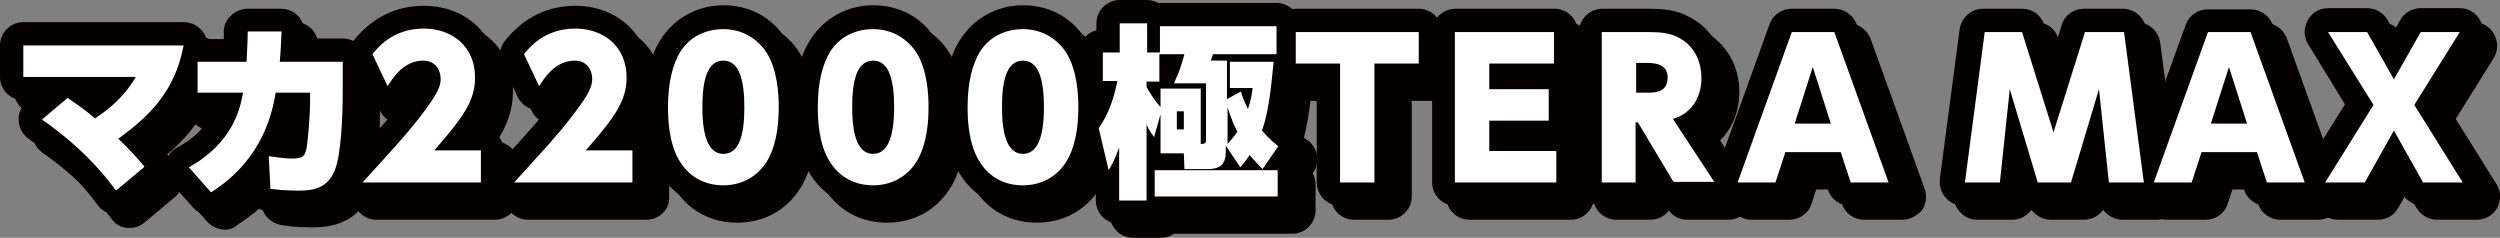
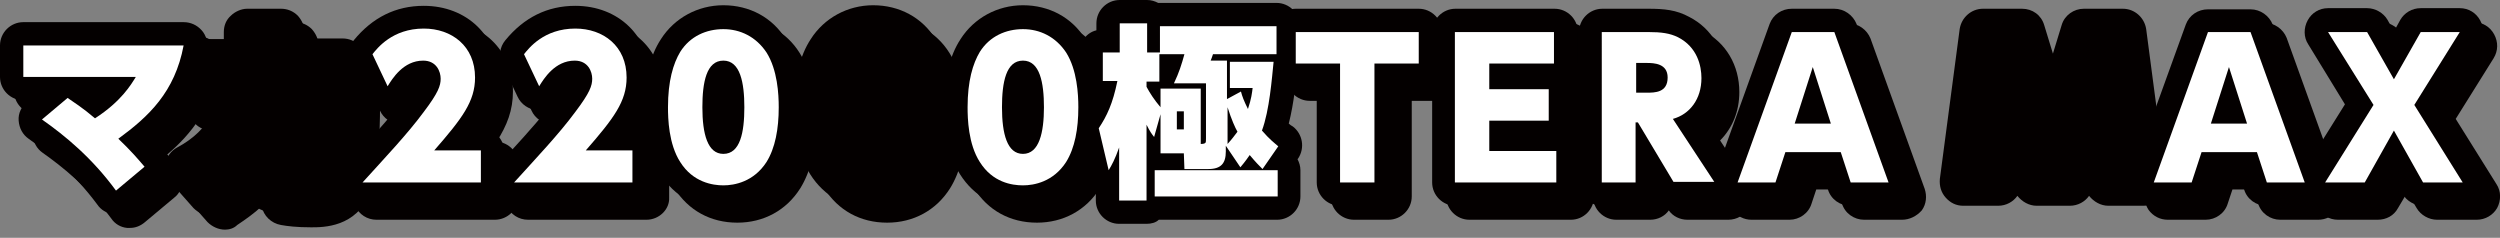
<svg xmlns="http://www.w3.org/2000/svg" version="1.1" id="レイヤー_1" x="0px" y="0px" width="428.9px" height="40.8px" viewBox="0 0 428.9 40.8" style="enable-background:new 0 0 428.9 40.8;" xml:space="preserve">
  <rect x="0" y="0" width="428.9" height="40.8" fill="#808080" stroke="none" />
  <style type="text/css">
	.st0{fill:#040000;}
	.st1{fill:#FFFFFF;}
</style>
  <g>
    <g>
      <path class="st0" d="M22.3,39.1c-0.2,0-0.3,0-0.5,0c-1.1-0.1-2.1-0.7-2.7-1.6c-4-5.4-8.4-8.9-11.8-11.3c-1-0.7-1.6-1.8-1.7-3.1    c-0.1-1.2,0.5-2.4,1.4-3.2l0.3-0.3H6.4c-2.2,0-4-1.8-4-4v-5.4c0-2.2,1.8-4,4-4h27.5c1.2,0,2.3,0.5,3.1,1.4    c0.8,0.9,1.1,2.1,0.9,3.3c-1.4,7.5-5.1,12.1-9.2,15.6c0.6,0.6,1.1,1.2,1.6,1.8c0.7,0.8,1,1.9,1,2.9c-0.1,1.1-0.6,2.1-1.4,2.7    l-4.9,4.1C24.1,38.8,23.2,39.1,22.3,39.1z" />
      <path class="st0" d="M38.6,39.4c-1.1,0-2.2-0.5-3-1.3l-3.8-4.3c-0.8-0.9-1.2-2.1-1-3.3s0.9-2.2,2-2.8c3-1.6,4.7-3.5,5.7-5.3h-2.2    c-2.2,0-4-1.8-4-4V13c0-2.2,1.8-4,4-4h4.5c0-0.4,0-0.8,0-1.2c0-1.1,0.4-2.1,1.2-2.8c0.7-0.7,1.8-1.2,2.8-1.2c0,0,0,0,0,0l5.8,0    c1.1,0,2.1,0.4,2.9,1.2c0.7,0.8,1.2,1.8,1.1,2.9c0,0.4,0,0.7,0,1h6.6c2.2,0,4,1.8,4,4v5.1c0,5.1-0.3,11.8-1.7,15.1    c-2.4,5.9-8,5.9-10.1,5.9c-2.5,0-4.1-0.2-5.2-0.4c-1.7-0.3-3-1.6-3.3-3.2c-1.3,1.2-2.7,2.2-4.2,3.2C40.1,39.2,39.3,39.4,38.6,39.4    z" />
      <path class="st0" d="M84.9,37.7H64.6c-1.6,0-3-0.9-3.7-2.4c-0.6-1.5-0.4-3.1,0.7-4.3c3.1-3.4,6.4-6.9,8.9-10.1    c-0.6,0.3-1.3,0.4-1.9,0.4c-1.5-0.1-2.8-1-3.4-2.3l-2.6-5.5c-0.7-1.4-0.5-3,0.5-4.2c3.1-3.9,7.1-5.8,11.9-5.8    C82.6,3.4,88,8.6,88,15.7c0,3.2-1,5.8-2.8,8.6c2.1,0.1,3.8,1.9,3.8,4v5.4C88.9,35.9,87.1,37.7,84.9,37.7z" />
      <path class="st0" d="M110.9,37.7H90.6c-1.6,0-3-0.9-3.7-2.4c-0.6-1.5-0.4-3.1,0.7-4.3c3.1-3.4,6.4-6.9,8.9-10.1    c-0.6,0.3-1.3,0.4-1.9,0.4c-1.5-0.1-2.8-1-3.4-2.3l-2.6-5.5c-0.7-1.4-0.5-3,0.5-4.2c3.1-3.9,7.1-5.8,11.9-5.8    c7.4,0,12.8,5.2,12.8,12.4c0,3.2-1,5.8-2.8,8.6c2.1,0.1,3.8,1.9,3.8,4v5.4C114.9,35.9,113.1,37.7,110.9,37.7z" />
      <path class="st0" d="M126.5,38.2c-4.6,0-8.4-2.1-10.8-5.9c-1.8-2.9-2.7-6.6-2.7-11.6c0-4.9,0.9-8.7,2.8-11.6    c2.3-3.6,6.3-5.8,10.7-5.8c4.5,0,8.4,2.1,10.7,5.8c1.8,2.9,2.8,6.8,2.8,11.6c0,4.9-0.9,8.7-2.7,11.6    C134.9,36.1,131,38.2,126.5,38.2z" />
      <path class="st0" d="M152.2,38.2c-4.6,0-8.4-2.1-10.8-5.9c-1.8-2.9-2.7-6.6-2.7-11.6c0-4.9,0.9-8.7,2.8-11.6    c2.3-3.6,6.3-5.8,10.7-5.8c4.5,0,8.4,2.1,10.7,5.8c1.8,2.9,2.8,6.8,2.8,11.6c0,4.9-0.9,8.7-2.7,11.6    C160.6,36.1,156.7,38.2,152.2,38.2z" />
      <path class="st0" d="M177.9,38.2c-4.6,0-8.4-2.1-10.8-5.9c-1.8-2.9-2.7-6.6-2.7-11.6c0-4.9,0.9-8.7,2.8-11.6    c2.3-3.6,6.3-5.8,10.7-5.8c4.5,0,8.4,2.1,10.7,5.8c1.8,2.9,2.8,6.8,2.8,11.6c0,4.9-0.9,8.7-2.7,11.6    C186.3,36.1,182.4,38.2,177.9,38.2z" />
-       <path class="st0" d="M199.1,40.8h-4.7c-2.2,0-4-1.8-4-4V35c-0.8-0.5-1.5-1.4-1.7-2.4l-1.7-7.2c-0.3-1.1,0-2.3,0.6-3.2    c0.6-0.8,1-1.6,1.5-2.7c-0.9-0.7-1.5-1.9-1.5-3.1v-5c0-1.8,1.2-3.4,2.9-3.8V6.4c0-2.2,1.8-4,4-4h4.7c0.7,0,1.3,0.2,1.9,0.5    c0.1,0,0.2,0,0.3,0h20.2c2.2,0,4,1.8,4,4v4.8c0,0.6-0.2,1.2-0.4,1.8c-0.2,2.5-0.6,6.6-1.5,10.1c0.2,0.2,0.5,0.4,0.7,0.5    c1.7,1.3,2.1,3.7,0.9,5.5l-0.1,0.1c0.3,0.6,0.5,1.2,0.5,1.9v4.5c0,2.2-1.8,4-4,4h-20.3C200.7,40.6,199.9,40.8,199.1,40.8z" />
      <path class="st0" d="M238.2,37.7h-5.9c-2.2,0-4-1.8-4-4V17.3h-3.6c-2.2,0-4-1.8-4-4V7.9c0-2.2,1.8-4,4-4h21.1c2.2,0,4,1.8,4,4v5.4    c0,2.2-1.8,4-4,4h-3.6v16.4C242.2,35.9,240.4,37.7,238.2,37.7z" />
      <path class="st0" d="M269.5,37.7h-17.4c-2.2,0-4-1.8-4-4V7.9c0-2.2,1.8-4,4-4h17c2.2,0,4,1.8,4,4v5.4c0,1.1-0.5,2.2-1.2,2.9    c0.2,0.5,0.3,1,0.3,1.5v5.3c0,0.7-0.2,1.3-0.5,1.9c1.1,0.7,1.8,1.9,1.8,3.3v5.4C273.5,35.9,271.7,37.7,269.5,37.7z" />
      <path class="st0" d="M296.5,37.7h-7c-1.3,0-2.5-0.6-3.2-1.6c-0.7,1-1.9,1.6-3.2,1.6h-5.8c-2.2,0-4-1.8-4-4V7.9c0-2.2,1.8-4,4-4    h7.9c2.7,0,4.8,0.2,7,1.4c3.9,2,6.2,5.9,6.2,10.5c0,3.3-1.2,6.2-3.3,8.3l4.9,7.4c0.8,1.2,0.9,2.8,0.2,4.1    C299.3,36.9,298,37.7,296.5,37.7z" />
      <path class="st0" d="M326.3,37.7h-6.5c-1.7,0-3.3-1.1-3.8-2.8l-0.8-2.4h-3.6l-0.8,2.4c-0.5,1.7-2.1,2.8-3.8,2.8h-6.5    c-1.3,0-2.5-0.6-3.3-1.7c-0.7-1.1-0.9-2.4-0.5-3.7L306,6.6c0.6-1.6,2.1-2.6,3.8-2.6h7.3c1.7,0,3.2,1.1,3.8,2.6l9.3,25.8    c0.4,1.2,0.3,2.6-0.5,3.7C328.8,37.1,327.6,37.7,326.3,37.7z" />
-       <path class="st0" d="M370.1,37.7h-6c-1.3,0-2.5-0.7-3.3-1.7c-0.7,1-1.9,1.7-3.3,1.7h-5.7c-1.3,0-2.5-0.7-3.3-1.7    c-0.7,1-1.9,1.7-3.3,1.7h-6c-1.2,0-2.2-0.5-3-1.4s-1.1-2-1-3.2l3.4-25.8c0.3-2,2-3.5,4-3.5h6.7c1.8,0,3.3,1.1,3.8,2.8l1.5,4.9    l1.5-4.9c0.5-1.7,2.1-2.8,3.8-2.8h6.7c2,0,3.7,1.5,4,3.5l3.4,25.8c0.2,1.1-0.2,2.3-1,3.2S371.2,37.7,370.1,37.7z M354.6,29.2    l0.1,0.2l0.1-0.2C354.7,29.2,354.6,29.2,354.6,29.2L354.6,29.2C354.6,29.2,354.6,29.2,354.6,29.2z M346.1,11.9l-0.3,2    c0.2-0.1,0.5-0.1,0.7-0.1c0.1,0,0.2,0,0.3,0l-0.6-1.8H346.1z M362.4,13.7c0.1,0,0.2,0,0.3,0c0.2,0,0.5,0.1,0.7,0.1l-0.3-2h-0.2    L362.4,13.7z" />
      <path class="st0" d="M397.7,37.7h-6.5c-1.7,0-3.3-1.1-3.8-2.8l-0.8-2.4H383l-0.8,2.4c-0.5,1.7-2.1,2.8-3.8,2.8h-6.5    c-1.3,0-2.5-0.6-3.3-1.7c-0.7-1.1-0.9-2.4-0.5-3.7l9.3-25.8c0.6-1.6,2.1-2.6,3.8-2.6h7.3c1.7,0,3.2,1.1,3.8,2.6l9.3,25.8    c0.4,1.2,0.3,2.6-0.5,3.7C400.2,37.1,399,37.7,397.7,37.7z" />
      <path class="st0" d="M424.9,37.7h-6.8c-1.4,0-2.8-0.8-3.5-2l-1.6-2.7l-1.6,2.7c-0.7,1.3-2,2-3.5,2h-6.8c-1.5,0-2.8-0.8-3.5-2.1    c-0.7-1.3-0.7-2.8,0.1-4.1l7-11.2L398.4,10c-0.8-1.2-0.8-2.8-0.1-4.1c0.7-1.3,2-2.1,3.5-2.1h6.7c1.4,0,2.8,0.8,3.5,2l1.1,2l1.1-2    c0.7-1.2,2-2,3.5-2h6.7c1.5,0,2.8,0.8,3.5,2.1c0.7,1.3,0.7,2.8-0.1,4.1l-6.5,10.4l7,11.2c0.8,1.2,0.8,2.8,0.1,4.1    C427.7,36.9,426.4,37.7,424.9,37.7z" />
      <path class="st0" d="M14,19.2c1,0.7,2.6,1.7,4.7,3.5c4.5-2.9,6.2-5.8,7-7.1H6.4v-5.4h27.5c-1.5,8-6,12.2-11.2,16    c2.2,2.1,3.3,3.4,4.5,4.8l-4.9,4.1c-4.1-5.6-8.7-9.4-12.7-12.2L14,19.2z" />
      <path class="st0" d="M34.8,31.1c7.7-4.3,8.8-10.2,9.3-12.8h-7.8V13h8.4c0.1-2.4,0.2-3.5,0.2-5.2l5.8,0c-0.1,2-0.1,2.9-0.3,5.2    h10.8v5.1c0,3.5-0.2,10.8-1.4,13.6c-1.4,3.4-4.4,3.4-6.4,3.4c-2.3,0-3.7-0.2-4.6-0.3l-0.3-5.6c1,0.1,2.5,0.4,4,0.4    c1.9,0,2.2-0.4,2.5-1.8c0.2-1.1,0.6-5.4,0.6-8.1v-1.4h-5.9c-0.5,2.8-1.9,11.3-11.1,17.1L34.8,31.1z" />
      <path class="st0" d="M84.9,28.3v5.4H64.6c3.8-4.2,7.7-8.3,10.5-12.1c2.5-3.3,2.9-4.5,2.9-5.7c0-1.2-0.7-3.1-3-3.1    c-3.4,0-5.3,3.1-6.1,4.4l-2.6-5.5c0.8-1,3.4-4.4,8.8-4.4c4.8,0,8.8,3,8.8,8.4c0,4.1-2.2,7-7,12.5H84.9z" />
      <path class="st0" d="M110.9,28.3v5.4H90.6c3.8-4.2,7.7-8.3,10.5-12.1c2.5-3.3,2.9-4.5,2.9-5.7c0-1.2-0.7-3.1-3-3.1    c-3.4,0-5.3,3.1-6.1,4.4l-2.6-5.5c0.8-1,3.4-4.4,8.8-4.4c4.8,0,8.8,3,8.8,8.4c0,4.1-2.2,7-7,12.5H110.9z" />
      <path class="st0" d="M119.1,30.2c-2-3.1-2.1-7.5-2.1-9.4c0-4.5,0.9-7.5,2.1-9.5c1.7-2.7,4.5-3.9,7.4-3.9c2.9,0,5.6,1.3,7.4,4    c1.9,3,2.1,7.2,2.1,9.4c0,3.7-0.6,7-2.1,9.4c-2.2,3.4-5.5,4-7.4,4C124.7,34.2,121.3,33.7,119.1,30.2z M130.1,20.8    c0-4.2-0.7-8-3.6-8c-2.8,0-3.6,3.7-3.6,8c0,4.6,0.9,8,3.6,8C129.4,28.8,130.1,25.1,130.1,20.8z" />
      <path class="st0" d="M144.8,30.2c-2-3.1-2.1-7.5-2.1-9.4c0-4.5,0.9-7.5,2.1-9.5c1.7-2.7,4.5-3.9,7.4-3.9c2.9,0,5.6,1.3,7.4,4    c1.9,3,2.1,7.2,2.1,9.4c0,3.7-0.6,7-2.1,9.4c-2.2,3.4-5.5,4-7.4,4C150.4,34.2,147,33.7,144.8,30.2z M155.8,20.8c0-4.2-0.7-8-3.6-8    s-3.6,3.7-3.6,8c0,4.6,0.9,8,3.6,8C155,28.8,155.8,25.1,155.8,20.8z" />
      <path class="st0" d="M170.5,30.2c-2-3.1-2.1-7.5-2.1-9.4c0-4.5,0.9-7.5,2.1-9.5c1.7-2.7,4.5-3.9,7.4-3.9c2.9,0,5.6,1.3,7.4,4    c1.9,3,2.1,7.2,2.1,9.4c0,3.7-0.6,7-2.1,9.4c-2.2,3.4-5.5,4-7.4,4C176,34.2,172.7,33.7,170.5,30.2z M181.5,20.8c0-4.2-0.7-8-3.6-8    s-3.6,3.7-3.6,8c0,4.6,0.9,8,3.6,8C180.7,28.8,181.5,25.1,181.5,20.8z" />
      <path class="st0" d="M205.5,28.7h-4V22l-1.1,3.9c-0.4-0.5-0.7-0.9-1.3-2.1v13h-4.7v-9.1c-0.7,2-1.3,3.1-1.8,3.9l-1.7-7.2    c1.4-2.1,2.4-4.2,3.2-8.1h-2.5v-5h2.9v-5h4.7v5h2.2V6.9h20.2v4.8h-10.9c-0.1,0.3-0.3,0.9-0.4,1.1h2.8v6.6l2.4-1.3    c0.2,0.8,0.5,1.6,1.2,3c0.6-1.8,0.7-2.8,0.8-3.6h-3.9v-4.5h7.5c-0.3,2.9-0.7,8.3-2,11.8c1.3,1.5,2.1,2.1,2.8,2.7l-2.7,3.9    c-0.6-0.6-1.2-1.2-2.2-2.4c-0.9,1.3-1.2,1.6-1.6,2.1l-2.5-3.7v1.2c0,2-0.8,3-3,3h-4.1L205.5,28.7z M209.2,16.7h-5.4    c0.9-1.9,1.3-3.2,1.8-5h-4.3v4.7h-2.2v0.9c0.6,1.1,1.3,2.2,2.4,3.5v-3.2h6.9v9.5c0.5,0,0.7-0.1,0.8-0.2s0.1-0.4,0.1-0.8V16.7z     M221.6,31.6v4.5h-21.1v-4.5H221.6z M204.3,21.5v3.1h1.2v-3.1H204.3z M213,27.1c0.9-1,1-1.2,1.7-2.1c-0.4-0.7-1-2-1.7-4.2V27.1z" />
      <path class="st0" d="M238.2,33.7h-5.9V13.3h-7.6V7.9h21.1v5.4h-7.6V33.7z" />
      <path class="st0" d="M268.1,17.8v5.3H258v5.2h11.5v5.4h-17.4V7.9h17v5.4H258v4.4H268.1z" />
      <path class="st0" d="M285.2,7.9c2.2,0,3.7,0.2,5.1,0.9c3.3,1.7,4,4.9,4,7c0,3.6-2,6.2-4.9,7l7.1,10.8h-7l-6.1-10.3h-0.4v10.3h-5.8    V7.9H285.2z M283.1,13.3v5h1.8c1.4,0,3.6,0,3.6-2.6c0-2.4-2.3-2.5-3.6-2.5H283.1z" />
      <path class="st0" d="M308.7,28.5l-1.7,5.2h-6.5l9.3-25.8h7.3l9.3,25.8h-6.5l-1.7-5.2H308.7z M316.5,23.6l-3.1-9.7l-3.1,9.7H316.5z    " />
      <path class="st0" d="M349.3,7.9l5.4,17.2L360,7.9h6.7l3.4,25.8h-6l-1.7-16l-4.8,16h-5.7l-4.8-16l-1.7,16h-6l3.4-25.8H349.3z" />
      <path class="st0" d="M380.1,28.5l-1.7,5.2h-6.5l9.3-25.8h7.3l9.3,25.8h-6.5l-1.7-5.2H380.1z M387.9,23.6l-3.1-9.7l-3.1,9.7H387.9z    " />
      <path class="st0" d="M413.1,16l4.6-8.1h6.7l-7.8,12.5l8.3,13.3h-6.8l-5-8.9l-5,8.9h-6.8l8.3-13.3l-7.8-12.5h6.7L413.1,16z" />
    </g>
    <g>
      <g>
        <path class="st0" d="M19.9,36.7c-0.2,0-0.3,0-0.5,0c-1.1-0.1-2.1-0.7-2.7-1.6c-4-5.4-8.4-8.9-11.8-11.3c-1-0.7-1.6-1.8-1.7-3.1     s0.5-2.4,1.4-3.2l0.3-0.3H4c-2.2,0-4-1.8-4-4V7.8c0-2.2,1.8-4,4-4h27.5c1.2,0,2.3,0.5,3.1,1.4c0.8,0.9,1.1,2.1,0.9,3.3     c-1.4,7.5-5.1,12.1-9.2,15.6c0.6,0.6,1.1,1.2,1.6,1.8c0.7,0.8,1,1.9,1,2.9c-0.1,1.1-0.6,2.1-1.4,2.7l-4.9,4.1     C21.7,36.4,20.8,36.7,19.9,36.7z" />
        <path class="st0" d="M36.2,37c-1.1,0-2.2-0.5-3-1.3l-3.8-4.3c-0.8-0.9-1.2-2.1-1-3.3s0.9-2.2,2-2.8c3-1.6,4.7-3.5,5.7-5.3h-2.2     c-2.2,0-4-1.8-4-4v-5.3c0-2.2,1.8-4,4-4h4.5c0-0.4,0-0.8,0-1.2c0-1.1,0.4-2.1,1.2-2.8c0.7-0.7,1.8-1.2,2.8-1.2c0,0,0,0,0,0l5.8,0     c1.1,0,2.1,0.4,2.9,1.2c0.7,0.8,1.2,1.8,1.1,2.9c0,0.4,0,0.7,0,1h6.6c2.2,0,4,1.8,4,4v5.1c0,5.1-0.3,11.8-1.7,15.1     c-2.4,5.9-8,5.9-10.1,5.9c-2.8,0-4.6-0.3-5.2-0.4c-1.7-0.3-3-1.6-3.3-3.2c-1.3,1.2-2.7,2.2-4.2,3.2C37.7,36.8,36.9,37,36.2,37z" />
        <path class="st0" d="M82.5,35.3H62.2c-1.6,0-3-0.9-3.7-2.4c-0.6-1.5-0.4-3.1,0.7-4.3c3.1-3.4,6.4-6.9,8.9-10.1     c-0.6,0.3-1.3,0.4-1.9,0.4c-1.5-0.1-2.8-1-3.4-2.3l-2.6-5.5c-0.7-1.4-0.5-3,0.5-4.2C63.9,3,67.9,1,72.7,1     c7.4,0,12.8,5.2,12.8,12.4c0,3.2-1,5.8-2.8,8.6c2.1,0.1,3.8,1.9,3.8,4v5.4C86.5,33.5,84.7,35.3,82.5,35.3z" />
        <path class="st0" d="M108.5,35.3H88.2c-1.6,0-3-0.9-3.7-2.4c-0.6-1.5-0.4-3.1,0.7-4.3c3.1-3.4,6.4-6.9,8.9-10.1     c-0.6,0.3-1.3,0.4-1.9,0.4c-1.5-0.1-2.8-1-3.4-2.3l-2.6-5.5c-0.7-1.4-0.5-3,0.5-4.2C89.9,3,93.9,1,98.7,1     c7.4,0,12.8,5.2,12.8,12.4c0,3.2-1,5.8-2.8,8.6c2.1,0.1,3.8,1.9,3.8,4v5.4C112.5,33.5,110.7,35.3,108.5,35.3z" />
        <path class="st0" d="M124.1,35.8c-4.6,0-8.4-2.1-10.8-5.9c-1.8-2.9-2.7-6.6-2.7-11.6c0-4.9,0.9-8.7,2.8-11.6     c2.3-3.6,6.3-5.8,10.7-5.8c4.5,0,8.4,2.1,10.7,5.8c1.8,2.9,2.8,6.8,2.8,11.6c0,4.9-0.9,8.7-2.7,11.6     C132.5,33.7,128.6,35.8,124.1,35.8z" />
        <path class="st0" d="M149.8,35.8c-4.6,0-8.4-2.1-10.8-5.9c-1.8-2.9-2.7-6.6-2.7-11.6c0-4.9,0.9-8.7,2.8-11.6     c2.3-3.6,6.3-5.8,10.7-5.8c4.5,0,8.4,2.1,10.7,5.8c1.8,2.9,2.8,6.8,2.8,11.6c0,4.9-0.9,8.7-2.7,11.6     C158.2,33.7,154.3,35.8,149.8,35.8z" />
        <path class="st0" d="M175.5,35.8c-4.6,0-8.4-2.1-10.8-5.9c-1.8-2.9-2.7-6.6-2.7-11.6c0-4.9,0.9-8.7,2.8-11.6     c2.3-3.6,6.3-5.8,10.7-5.8c4.5,0,8.4,2.1,10.7,5.8c1.8,2.9,2.8,6.8,2.8,11.6c0,4.9-0.9,8.7-2.7,11.6     C183.9,33.7,180,35.8,175.5,35.8z" />
        <path class="st0" d="M196.7,38.4H192c-2.2,0-4-1.8-4-4v-1.8c-0.8-0.5-1.5-1.4-1.7-2.4l-1.7-7.2c-0.3-1.1,0-2.3,0.6-3.2     c0.6-0.8,1-1.6,1.5-2.7c-0.9-0.7-1.5-1.9-1.5-3.1V9c0-1.8,1.2-3.4,2.9-3.8V4c0-2.2,1.8-4,4-4h4.7c0.7,0,1.3,0.2,1.9,0.5     c0.1,0,0.2,0,0.3,0H219c2.2,0,4,1.8,4,4v4.8c0,0.6-0.2,1.2-0.4,1.8c-0.2,2.5-0.6,6.6-1.5,10.1c0.2,0.2,0.5,0.4,0.7,0.5     c1.7,1.3,2.1,3.7,0.9,5.5l-0.1,0.1c0.3,0.6,0.5,1.2,0.5,1.9v4.5c0,2.2-1.8,4-4,4h-20.3C198.3,38.2,197.5,38.4,196.7,38.4z" />
        <path class="st0" d="M235.8,35.3h-5.9c-2.2,0-4-1.8-4-4V14.9h-3.6c-2.2,0-4-1.8-4-4V5.5c0-2.2,1.8-4,4-4h21.1c2.2,0,4,1.8,4,4     v5.4c0,2.2-1.8,4-4,4h-3.6v16.4C239.8,33.5,238,35.3,235.8,35.3z" />
        <path class="st0" d="M267.1,35.3h-17.4c-2.2,0-4-1.8-4-4V5.5c0-2.2,1.8-4,4-4h17c2.2,0,4,1.8,4,4v5.4c0,1.1-0.5,2.2-1.2,2.9     c0.2,0.5,0.3,1,0.3,1.5v5.3c0,0.7-0.2,1.3-0.5,1.9c1.1,0.7,1.8,1.9,1.8,3.3v5.4C271.1,33.5,269.3,35.3,267.1,35.3z" />
        <path class="st0" d="M294.1,35.3h-7c-1.3,0-2.5-0.6-3.2-1.6c-0.7,1-1.9,1.6-3.2,1.6h-5.8c-2.2,0-4-1.8-4-4V5.5c0-2.2,1.8-4,4-4     h7.9c2.7,0,4.8,0.2,7,1.4c3.9,2,6.2,5.9,6.2,10.6c0,3.3-1.2,6.2-3.3,8.3l4.9,7.4c0.8,1.2,0.9,2.8,0.2,4.1     C296.9,34.5,295.6,35.3,294.1,35.3z" />
        <path class="st0" d="M323.9,35.3h-6.5c-1.7,0-3.3-1.1-3.8-2.8l-0.8-2.4h-3.6l-0.8,2.4c-0.5,1.7-2.1,2.8-3.8,2.8h-6.5     c-1.3,0-2.5-0.6-3.3-1.7c-0.7-1.1-0.9-2.4-0.5-3.7l9.3-25.8c0.6-1.6,2.1-2.6,3.8-2.6h7.3c1.7,0,3.2,1.1,3.8,2.6l9.3,25.8     c0.4,1.2,0.3,2.6-0.5,3.7C326.4,34.7,325.2,35.3,323.9,35.3z" />
        <path class="st0" d="M367.7,35.3h-6c-1.3,0-2.5-0.7-3.3-1.7c-0.7,1-1.9,1.7-3.3,1.7h-5.7c-1.3,0-2.5-0.7-3.3-1.7     c-0.7,1-1.9,1.7-3.3,1.7h-6c-1.2,0-2.2-0.5-3-1.4s-1.1-2-1-3.2L336.2,5c0.3-2,2-3.5,4-3.5h6.7c1.8,0,3.3,1.1,3.8,2.8l1.5,4.9     l1.5-4.9c0.5-1.7,2.1-2.8,3.8-2.8h6.7c2,0,3.7,1.5,4,3.5l3.4,25.8c0.2,1.1-0.2,2.3-1,3.2S368.8,35.3,367.7,35.3z M352.2,26.8     l0.1,0.2l0.1-0.2C352.3,26.8,352.2,26.8,352.2,26.8L352.2,26.8C352.2,26.8,352.2,26.8,352.2,26.8z M343.7,9.5l-0.3,2     c0.2-0.1,0.5-0.1,0.7-0.1c0.1,0,0.2,0,0.3,0l-0.6-1.8H343.7z M360,11.3c0.1,0,0.2,0,0.3,0c0.2,0,0.5,0.1,0.7,0.1l-0.3-2h-0.2     L360,11.3z" />
        <path class="st0" d="M395.3,35.3h-6.5c-1.7,0-3.3-1.1-3.8-2.8l-0.8-2.4h-3.6l-0.8,2.4c-0.5,1.7-2.1,2.8-3.8,2.8h-6.5     c-1.3,0-2.5-0.6-3.3-1.7c-0.7-1.1-0.9-2.4-0.5-3.7L375,4.2c0.6-1.6,2.1-2.6,3.8-2.6h7.3c1.7,0,3.2,1.1,3.8,2.6l9.3,25.8     c0.4,1.2,0.3,2.6-0.5,3.7C397.8,34.7,396.6,35.3,395.3,35.3z" />
        <path class="st0" d="M422.5,35.3h-6.8c-1.4,0-2.8-0.8-3.5-2l-1.6-2.7l-1.6,2.7c-0.7,1.3-2,2-3.5,2h-6.8c-1.5,0-2.8-0.8-3.5-2.1     c-0.7-1.3-0.7-2.8,0.1-4.1l7-11.2L396,7.6c-0.8-1.2-0.8-2.8-0.1-4.1c0.7-1.3,2-2.1,3.5-2.1h6.7c1.4,0,2.8,0.8,3.5,2l1.1,2l1.1-2     c0.7-1.2,2-2,3.5-2h6.7c1.5,0,2.8,0.8,3.5,2.1c0.7,1.3,0.7,2.8-0.1,4.1L418.9,18l7,11.2c0.8,1.2,0.8,2.8,0.1,4.1     C425.3,34.5,424,35.3,422.5,35.3z" />
      </g>
      <g>
        <path class="st1" d="M11.6,16.8c1,0.7,2.6,1.7,4.7,3.5c4.5-2.9,6.2-5.8,7-7.1H4V7.8h27.5c-1.5,8-6,12.2-11.2,16     c2.2,2.1,3.3,3.4,4.5,4.8l-4.9,4.1c-4.1-5.6-8.7-9.4-12.7-12.2L11.6,16.8z" />
-         <path class="st1" d="M32.4,28.7c7.7-4.3,8.8-10.2,9.3-12.8h-7.8v-5.3h8.4c0.1-2.4,0.2-3.5,0.2-5.2l5.8,0c-0.1,2-0.1,2.9-0.3,5.2     h10.8v5.1c0,3.5-0.2,10.8-1.4,13.6C56,32.7,53,32.7,51,32.7c-2.3,0-3.7-0.2-4.6-0.3l-0.3-5.6c1,0.1,2.5,0.4,4,0.4     c1.9,0,2.2-0.4,2.5-1.8c0.2-1.1,0.6-5.4,0.6-8.1v-1.4h-5.9c-0.5,2.8-1.9,11.3-11.1,17.1L32.4,28.7z" />
        <path class="st1" d="M82.5,25.9v5.4H62.2c3.8-4.2,7.7-8.3,10.5-12.1c2.5-3.3,2.9-4.5,2.9-5.7c0-1.2-0.7-3.1-3-3.1     c-3.4,0-5.3,3.1-6.1,4.4l-2.6-5.5c0.8-1,3.4-4.4,8.8-4.4c4.8,0,8.8,3,8.8,8.4c0,4.1-2.2,7-7,12.5H82.5z" />
        <path class="st1" d="M108.5,25.9v5.4H88.2c3.8-4.2,7.7-8.3,10.5-12.1c2.5-3.3,2.9-4.5,2.9-5.7c0-1.2-0.7-3.1-3-3.1     c-3.4,0-5.3,3.1-6.1,4.4l-2.6-5.5c0.8-1,3.4-4.4,8.8-4.4c4.8,0,8.8,3,8.8,8.4c0,4.1-2.2,7-7,12.5H108.5z" />
        <path class="st1" d="M116.7,27.8c-2-3.1-2.1-7.5-2.1-9.4c0-4.5,0.9-7.5,2.1-9.5c1.7-2.7,4.5-3.9,7.4-3.9c2.9,0,5.6,1.3,7.4,4     c1.9,3,2.1,7.2,2.1,9.4c0,3.7-0.6,7-2.1,9.4c-2.2,3.4-5.5,4-7.4,4C122.3,31.8,118.9,31.3,116.7,27.8z M127.7,18.4     c0-4.2-0.7-8-3.6-8s-3.6,3.7-3.6,8c0,4.6,0.9,8,3.6,8C127,26.4,127.7,22.7,127.7,18.4z" />
-         <path class="st1" d="M142.4,27.8c-2-3.1-2.1-7.5-2.1-9.4c0-4.5,0.9-7.5,2.1-9.5c1.7-2.7,4.5-3.9,7.4-3.9c2.9,0,5.6,1.3,7.4,4     c1.9,3,2.1,7.2,2.1,9.4c0,3.7-0.6,7-2.1,9.4c-2.2,3.4-5.5,4-7.4,4C148,31.8,144.6,31.3,142.4,27.8z M153.4,18.4     c0-4.2-0.7-8-3.6-8s-3.6,3.7-3.6,8c0,4.6,0.9,8,3.6,8C152.6,26.4,153.4,22.7,153.4,18.4z" />
        <path class="st1" d="M168.1,27.8c-2-3.1-2.1-7.5-2.1-9.4c0-4.5,0.9-7.5,2.1-9.5c1.7-2.7,4.5-3.9,7.4-3.9c2.9,0,5.6,1.3,7.4,4     c1.9,3,2.1,7.2,2.1,9.4c0,3.7-0.6,7-2.1,9.4c-2.2,3.4-5.5,4-7.4,4C173.6,31.8,170.3,31.3,168.1,27.8z M179.1,18.4     c0-4.2-0.7-8-3.6-8s-3.6,3.7-3.6,8c0,4.6,0.9,8,3.6,8C178.3,26.4,179.1,22.7,179.1,18.4z" />
        <path class="st1" d="M203.1,26.3h-4v-6.7l-1.1,3.9c-0.4-0.5-0.7-0.9-1.3-2.1v13H192v-9.1c-0.7,2-1.3,3.1-1.8,3.9l-1.7-7.2     c1.4-2.1,2.4-4.2,3.2-8.1h-2.5V9h2.9V4h4.7v5h2.2V4.5H219v4.8h-10.9c-0.1,0.3-0.3,0.9-0.4,1.1h2.8v6.6l2.4-1.3     c0.2,0.8,0.5,1.6,1.2,3c0.6-1.8,0.7-2.8,0.8-3.6h-3.9v-4.5h7.5c-0.3,2.9-0.7,8.3-2,11.8c1.3,1.5,2.1,2.1,2.8,2.7l-2.7,3.9     c-0.6-0.6-1.2-1.2-2.2-2.4c-0.9,1.3-1.2,1.6-1.6,2.1l-2.5-3.7V26c0,2-0.8,3-3,3h-4.1L203.1,26.3z M206.8,14.3h-5.4     c0.9-1.9,1.3-3.2,1.8-5h-4.3V14h-2.2v0.9c0.6,1.1,1.3,2.2,2.4,3.5v-3.2h6.9v9.5c0.5,0,0.7-0.1,0.8-0.2s0.1-0.4,0.1-0.8V14.3z      M219.2,29.2v4.5h-21.1v-4.5H219.2z M201.9,19.1v3.1h1.2v-3.1H201.9z M210.6,24.7c0.9-1,1-1.2,1.7-2.1c-0.4-0.7-1-2-1.7-4.2V24.7     z" />
        <path class="st1" d="M235.8,31.3h-5.9V10.9h-7.6V5.5h21.1v5.4h-7.6V31.3z" />
        <path class="st1" d="M265.7,15.4v5.3h-10.2v5.2h11.5v5.4h-17.4V5.5h17v5.4h-11.1v4.4H265.7z" />
        <path class="st1" d="M282.8,5.5c2.2,0,3.7,0.2,5.1,0.9c3.3,1.7,4,4.9,4,7c0,3.6-2,6.2-4.9,7l7.1,10.8h-7L281,21h-0.4v10.3h-5.8     V5.5H282.8z M280.7,10.9v5h1.8c1.4,0,3.6,0,3.6-2.6c0-2.4-2.3-2.5-3.6-2.5H280.7z" />
        <path class="st1" d="M306.3,26.1l-1.7,5.2h-6.5l9.3-25.8h7.3l9.3,25.8h-6.5l-1.7-5.2H306.3z M314.1,21.2l-3.1-9.7l-3.1,9.7H314.1     z" />
-         <path class="st1" d="M346.9,5.5l5.4,17.2l5.4-17.2h6.7l3.4,25.8h-6l-1.7-16l-4.8,16h-5.7l-4.8-16l-1.7,16h-6l3.4-25.8H346.9z" />
        <path class="st1" d="M377.7,26.1l-1.7,5.2h-6.5l9.3-25.8h7.3l9.3,25.8h-6.5l-1.7-5.2H377.7z M385.5,21.2l-3.1-9.7l-3.1,9.7H385.5     z" />
        <path class="st1" d="M410.7,13.6l4.6-8.1h6.7L414.2,18l8.3,13.3h-6.8l-5-8.9l-5,8.9h-6.8l8.3-13.3l-7.8-12.5h6.7L410.7,13.6z" />
      </g>
    </g>
  </g>
</svg>